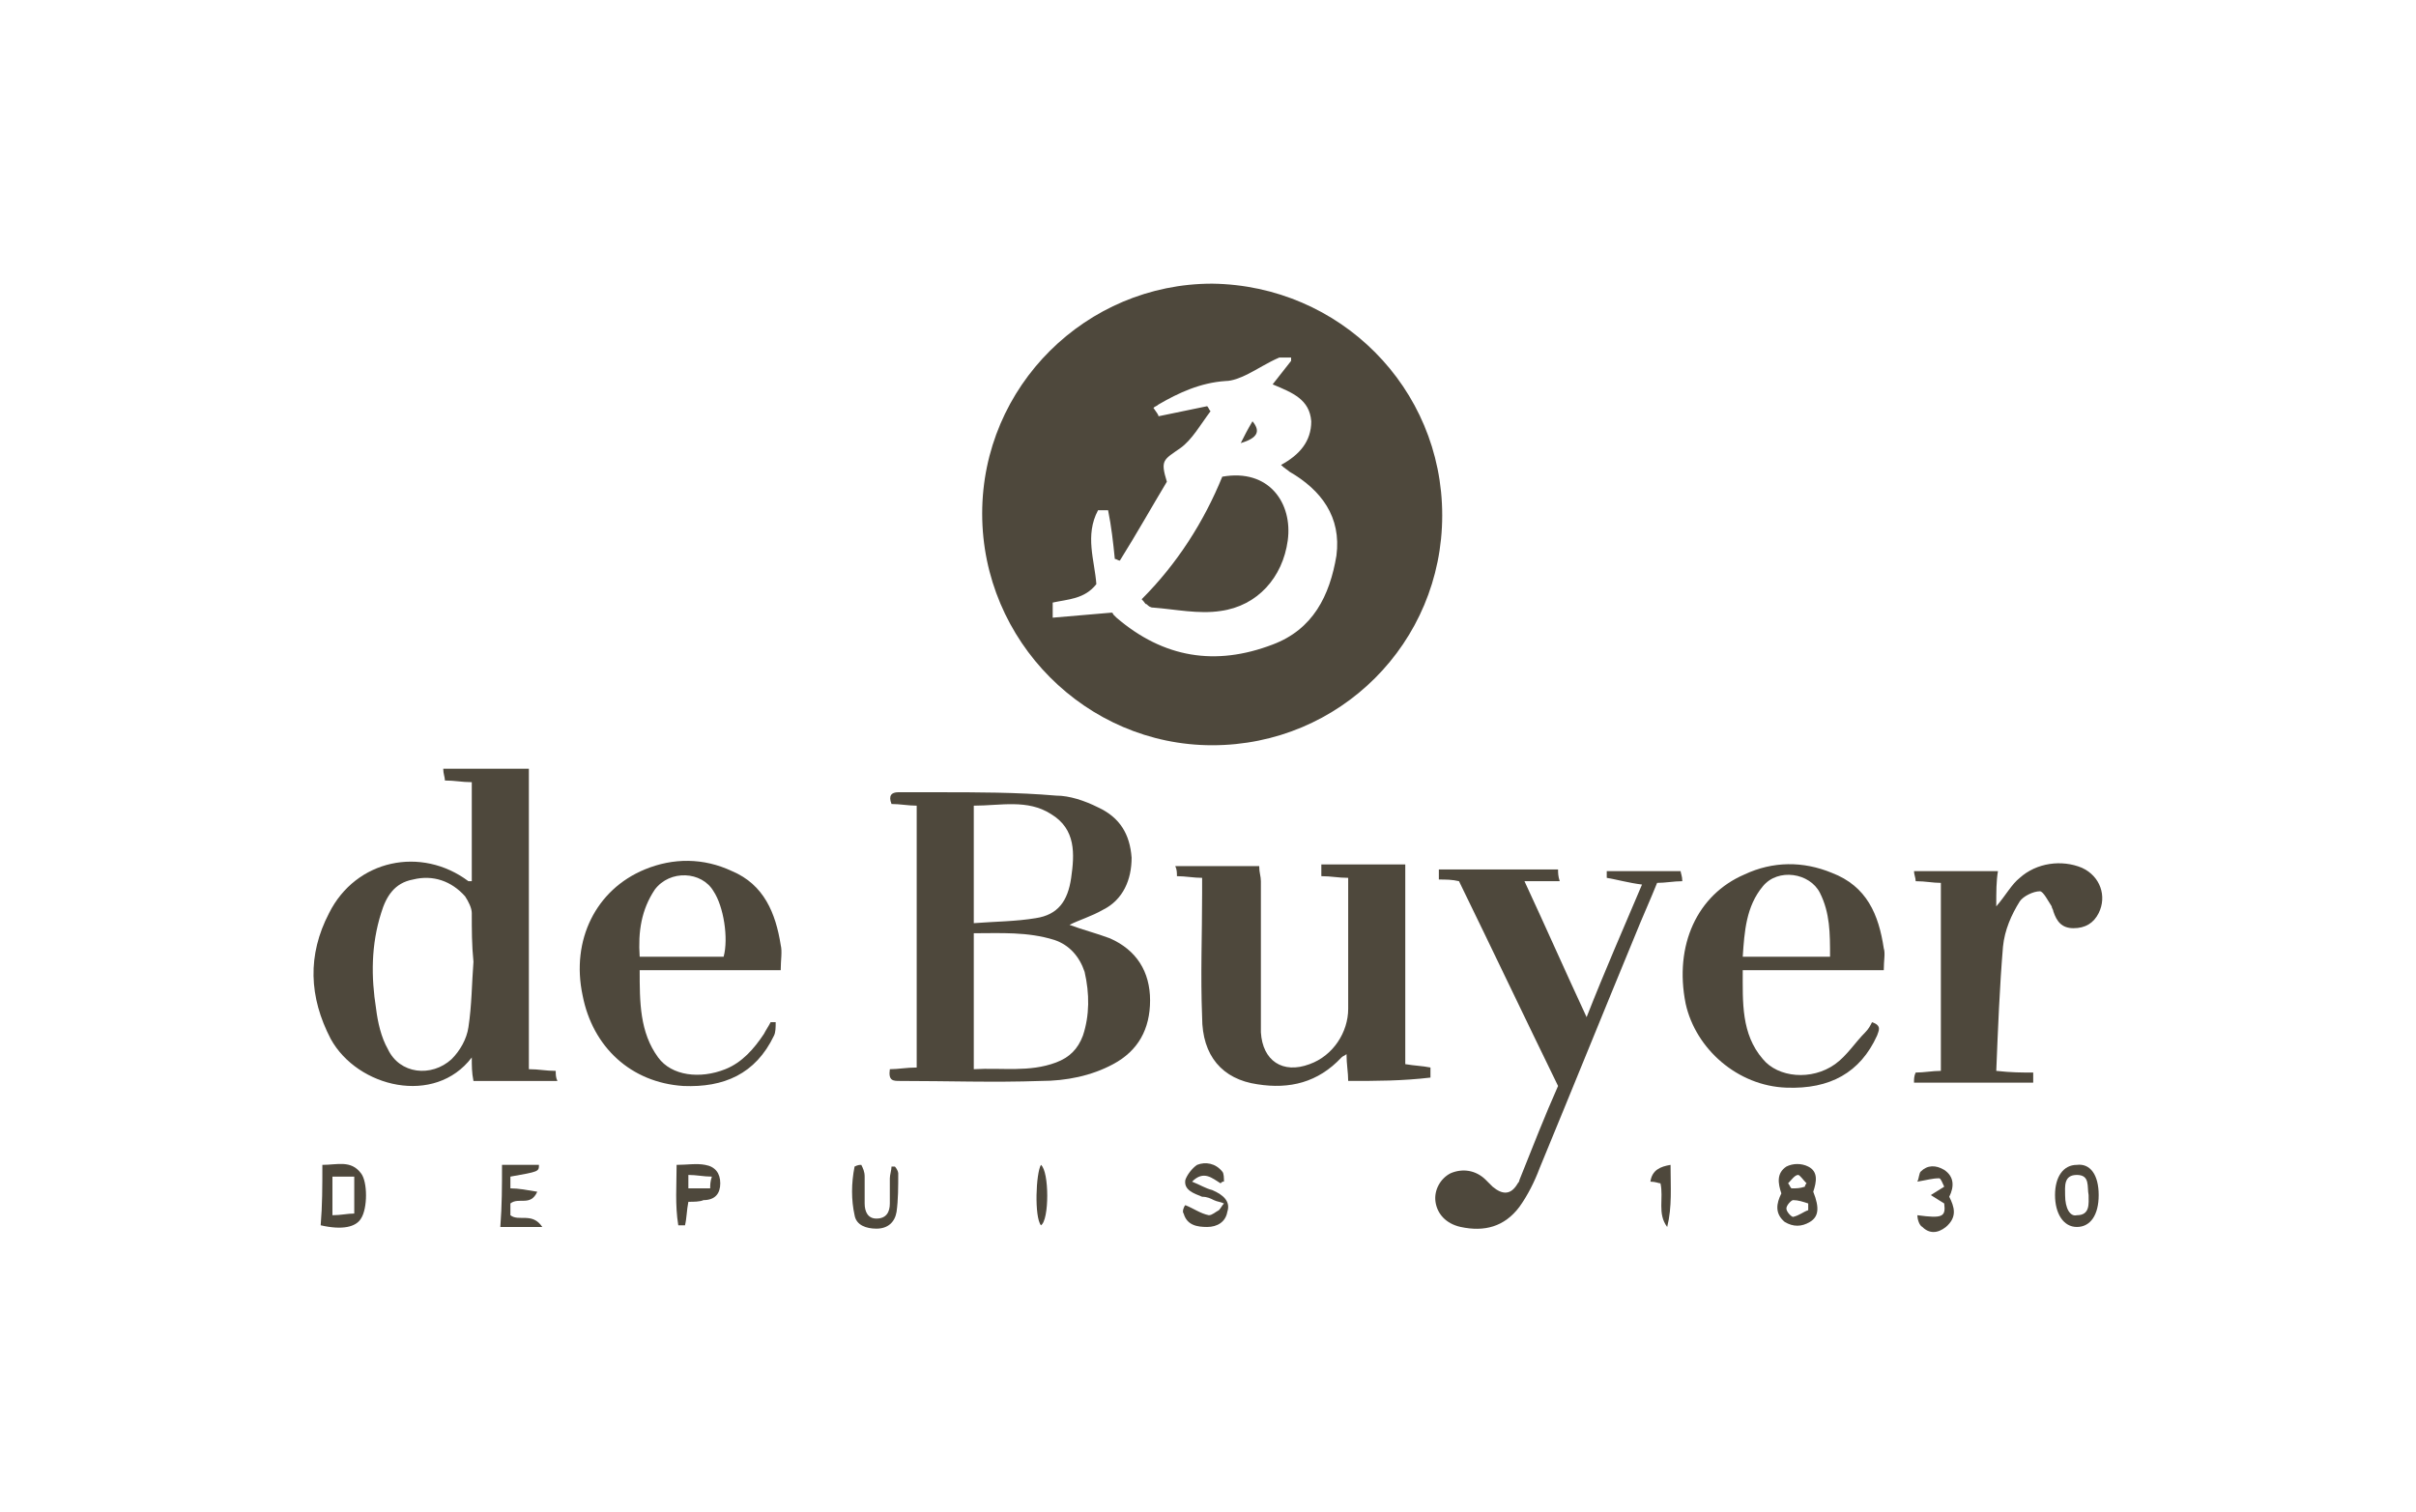
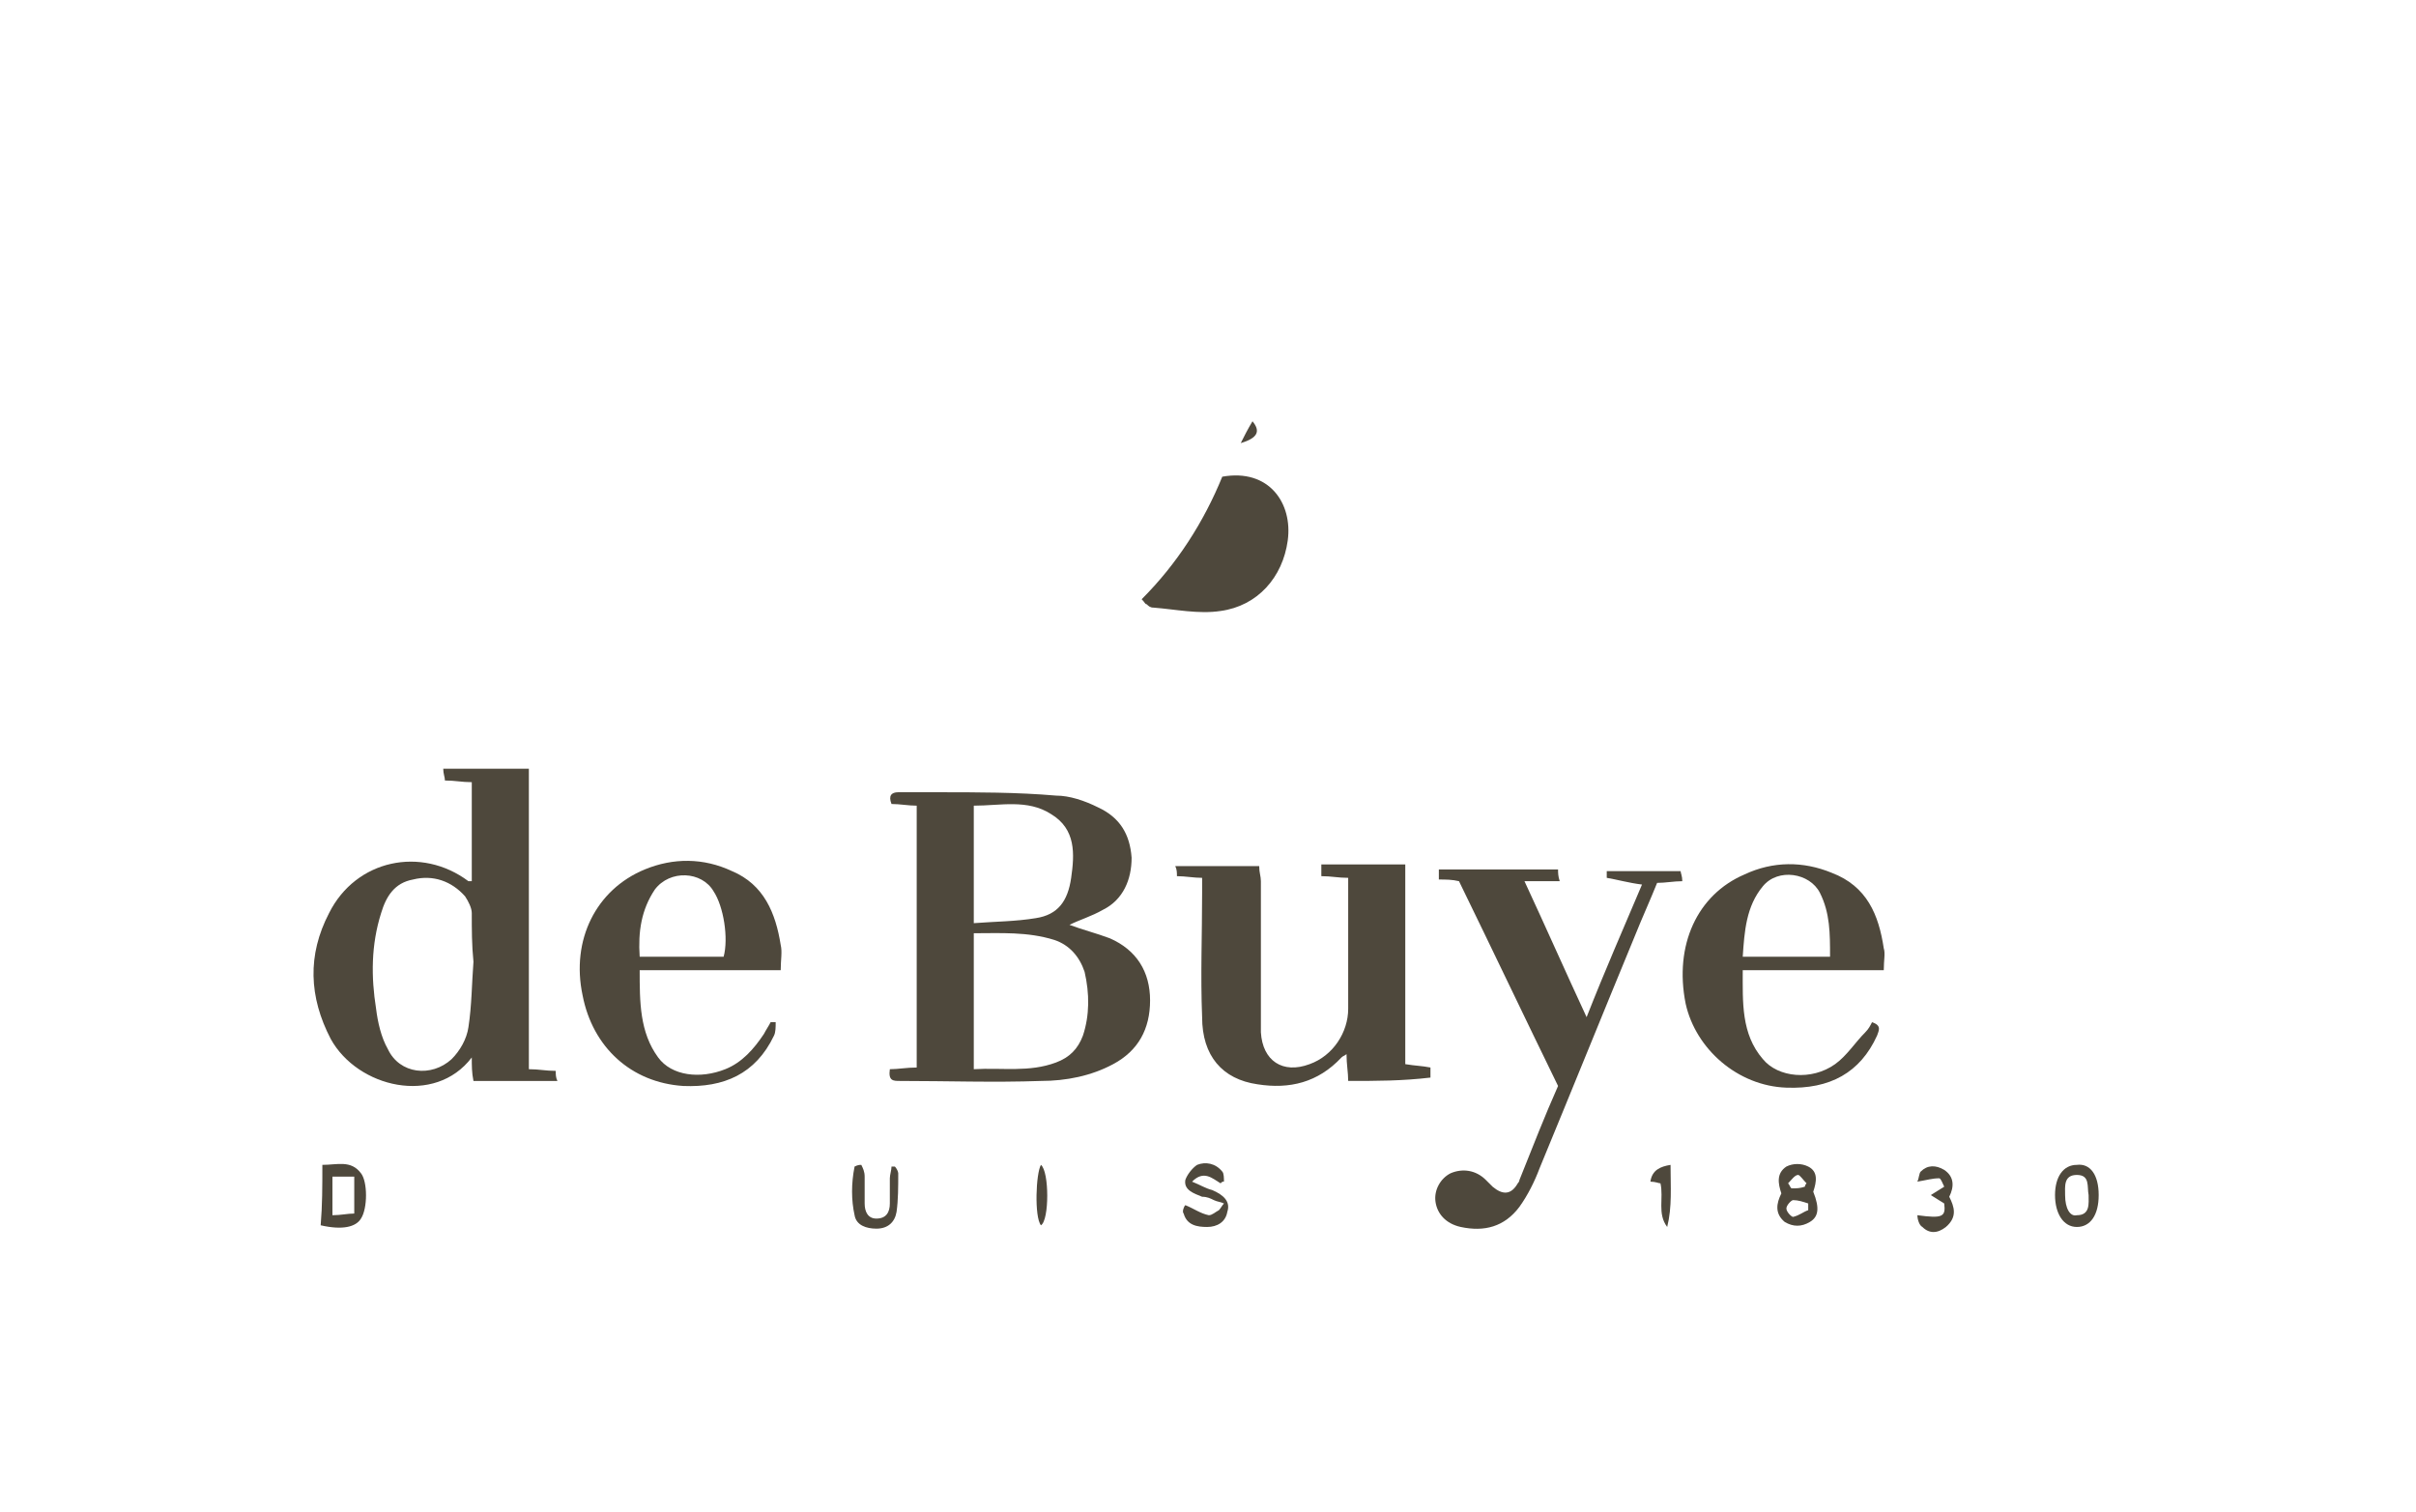
<svg xmlns="http://www.w3.org/2000/svg" version="1.1" id="Calque_1" x="0px" y="0px" viewBox="0 0 143.9 90.1" style="enable-background:new 0 0 143.9 90.1;" xml:space="preserve">
  <style type="text/css">
	.st0{fill:#4E483C;}
</style>
  <g>
-     <path class="st0" d="M85.9,30.7c0,7.6-6.1,13.7-13.7,13.7c-7.5,0-13.7-6.2-13.7-13.8c0-7.6,6.2-13.7,13.7-13.7   C79.8,17,85.9,23.1,85.9,30.7z M76.9,21.5c0-0.1,0-0.1,0-0.2c-0.2,0-0.5,0-0.7,0c-0.7,0.3-1.3,0.7-1.9,1c-0.4,0.2-0.9,0.4-1.3,0.4   c-1.5,0.1-2.8,0.7-4,1.4c-0.1,0.1-0.2,0.1-0.3,0.2c0.2,0.3,0.3,0.4,0.3,0.5c1-0.2,1.9-0.4,2.9-0.6c0.1,0.1,0.1,0.2,0.2,0.3   c-0.6,0.8-1.1,1.7-1.8,2.2c-1,0.7-1.2,0.7-0.8,2c-0.9,1.5-1.8,3.1-2.8,4.7c-0.1,0-0.2-0.1-0.3-0.1c-0.1-1-0.2-1.9-0.4-2.9   c-0.2,0-0.4,0-0.6,0c-0.8,1.5-0.2,3-0.1,4.4c-0.7,0.9-1.7,0.9-2.6,1.1c0,0.3,0,0.5,0,0.9c1.2-0.1,2.4-0.2,3.5-0.3   c0,0,0.1,0,0.1,0.1c0.1,0.1,0.1,0.1,0.2,0.2c2.8,2.4,5.9,2.9,9.3,1.6c2.4-0.9,3.4-2.9,3.8-5.3c0.3-2.3-0.9-3.9-2.8-5   c-0.1-0.1-0.3-0.2-0.5-0.4c1.1-0.6,1.8-1.4,1.8-2.6c-0.1-1.3-1.1-1.7-2.3-2.2C76.2,22.4,76.5,22,76.9,21.5z" />
    <path class="st0" d="M63.7,55.1c0.8,0.3,1.6,0.5,2.4,0.8c1.6,0.7,2.4,2,2.4,3.7c0,1.7-0.7,3-2.2,3.8c-1.3,0.7-2.8,1-4.3,1   c-2.8,0.1-5.6,0-8.4,0c-0.4,0-0.7,0-0.6-0.7c0.5,0,1-0.1,1.6-0.1c0-5.2,0-10.4,0-15.6c-0.5,0-1-0.1-1.5-0.1c-0.2-0.5,0-0.7,0.4-0.7   c0.8,0,1.5,0,2.3,0c2.4,0,4.8,0,7.1,0.2c0.8,0,1.7,0.3,2.5,0.7c1.3,0.6,1.9,1.6,2,3c0,1.3-0.5,2.5-1.7,3.1   C65,54.6,64.3,54.8,63.7,55.1z M58,63.7c1.7-0.1,3.3,0.2,4.9-0.4c0.8-0.3,1.3-0.8,1.6-1.6c0.4-1.2,0.4-2.5,0.1-3.8   c-0.3-0.9-0.9-1.6-1.8-1.9c-1.6-0.5-3.2-0.4-4.8-0.4C58,58.4,58,61,58,63.7z M58,55c1.3-0.1,2.5-0.1,3.7-0.3c1.3-0.2,1.9-1,2.1-2.4   c0.2-1.4,0.3-2.9-1.2-3.8c-1.4-0.9-3-0.5-4.6-0.5C58,50.4,58,52.6,58,55z" />
    <path class="st0" d="M31.5,63.7c0.6,0,1,0.1,1.6,0.1c0,0.2,0,0.4,0.1,0.6c-1.7,0-3.3,0-5,0c-0.1-0.5-0.1-0.9-0.1-1.4   c-2.2,2.9-6.8,1.8-8.4-1.1c-1.3-2.5-1.4-5-0.1-7.5c1.6-3.2,5.5-4,8.3-1.9c0,0,0.1,0,0.2,0c0-0.2,0-0.3,0-0.5c0-1.8,0-3.6,0-5.4   c-0.6,0-1-0.1-1.6-0.1c0-0.2-0.1-0.4-0.1-0.7c1.7,0,3.4,0,5.1,0C31.5,51.8,31.5,57.7,31.5,63.7z M28.2,57.3   C28.1,57.3,28.1,57.3,28.2,57.3c-0.1-1-0.1-1.9-0.1-2.9c0-0.3-0.2-0.7-0.4-1c-0.8-0.9-1.9-1.3-3.1-1c-1.1,0.2-1.6,1-1.9,2   c-0.6,1.9-0.6,3.8-0.3,5.7c0.1,0.8,0.3,1.7,0.7,2.4c0.7,1.5,2.6,1.7,3.8,0.6c0.5-0.5,0.9-1.2,1-1.9C28.1,59.9,28.1,58.6,28.2,57.3z   " />
    <path class="st0" d="M80.3,64.4c0-0.5-0.1-1-0.1-1.6c-0.1,0.1-0.2,0.1-0.3,0.2c-1.4,1.5-3.1,1.9-5,1.6c-2.1-0.3-3.3-1.7-3.3-4   c-0.1-2.5,0-4.9,0-7.4c0-0.3,0-0.6,0-0.9c-0.5,0-1-0.1-1.5-0.1c0-0.2,0-0.4-0.1-0.6c1.7,0,3.3,0,5,0c0,0.4,0.1,0.6,0.1,0.9   c0,2.7,0,5.4,0,8.1c0,0.3,0,0.6,0,0.9c0.1,1.7,1.3,2.5,2.9,1.9c1.4-0.5,2.3-1.9,2.3-3.3c0-2.3,0-4.6,0-6.9c0-0.3,0-0.6,0-0.9   c-0.6,0-1-0.1-1.6-0.1c0-0.2,0-0.4,0-0.7c1.7,0,3.3,0,5,0c0,4,0,7.9,0,11.9c0.6,0.1,1,0.1,1.5,0.2c0,0.2,0,0.4,0,0.6   C83.5,64.4,82,64.4,80.3,64.4z" />
    <path class="st0" d="M92.8,64.7c-2-4.1-3.9-8.1-5.9-12.2c-0.4-0.1-0.8-0.1-1.2-0.1c0-0.2,0-0.4,0-0.6c2.4,0,4.7,0,7.1,0   c0,0.2,0,0.4,0.1,0.7c-0.7,0-1.3,0-2.1,0c1.3,2.8,2.4,5.3,3.7,8.1c1.1-2.8,2.2-5.3,3.3-7.9c-0.8-0.1-1.5-0.3-2.1-0.4   c0,0,0-0.2,0-0.4c1.5,0,2.9,0,4.4,0c0,0.1,0.1,0.3,0.1,0.6c-0.5,0-1,0.1-1.5,0.1c-0.4,1-0.9,2.1-1.3,3.1c-1.9,4.6-3.8,9.3-5.7,13.9   c-0.3,0.8-0.7,1.6-1.2,2.3c-0.9,1.2-2.1,1.5-3.5,1.2c-0.9-0.2-1.4-0.8-1.5-1.5c-0.1-0.7,0.3-1.4,0.9-1.7c0.7-0.3,1.5-0.2,2.1,0.4   c0.1,0.1,0.3,0.3,0.4,0.4c0.6,0.5,1.1,0.5,1.5-0.2c0.1-0.1,0.1-0.2,0.1-0.2C91.3,68.3,92,66.5,92.8,64.7z" />
    <path class="st0" d="M46.2,60.9c0,0.3,0,0.6-0.1,0.8c-1.1,2.3-3,3.1-5.4,3c-3.1-0.2-5.4-2.3-6-5.4C34,56,35.5,53,38.4,51.8   c1.7-0.7,3.5-0.7,5.2,0.1c1.9,0.8,2.6,2.5,2.9,4.4c0.1,0.4,0,0.9,0,1.5c-2.8,0-5.6,0-8.4,0c0,1.9,0,3.7,1.1,5.2   c0.8,1.1,2.5,1.3,4,0.7c1-0.4,1.7-1.2,2.3-2.1c0.1-0.2,0.3-0.5,0.4-0.7C45.9,60.9,46,60.9,46.2,60.9z M43.1,57c0.3-1.1,0-3-0.6-3.9   c-0.7-1.2-2.6-1.3-3.5-0.1c-0.8,1.2-1,2.5-0.9,4C39.9,57,41.5,57,43.1,57z" />
    <path class="st0" d="M112.2,57.8c-2.8,0-5.6,0-8.4,0c0,1.9-0.1,3.8,1.2,5.3c0.9,1.1,2.9,1.3,4.3,0.3c0.7-0.5,1.2-1.3,1.8-1.9   c0.2-0.2,0.3-0.4,0.4-0.6c0.6,0.2,0.4,0.5,0.3,0.8c-1,2.2-2.8,3.2-5.4,3.1c-2.9-0.1-5.4-2.3-6-5c-0.7-3.5,0.7-6.5,3.5-7.7   c1.7-0.8,3.5-0.8,5.2-0.1c2.1,0.8,2.8,2.5,3.1,4.5C112.3,56.8,112.2,57.2,112.2,57.8z M109,57c0-1.4,0-2.6-0.6-3.8   c-0.6-1.2-2.5-1.5-3.4-0.4c-1,1.2-1.1,2.7-1.2,4.2C105.6,57,107.3,57,109,57z" />
-     <path class="st0" d="M118.9,54c0.6-0.7,0.9-1.3,1.4-1.7c1-0.9,2.5-1.1,3.7-0.6c1.1,0.5,1.5,1.7,1,2.7c-0.3,0.6-0.8,0.9-1.5,0.9   c-0.7,0-1-0.4-1.2-1c0-0.1-0.1-0.2-0.1-0.3c-0.2-0.3-0.5-0.9-0.7-0.9c-0.4,0-1,0.3-1.2,0.6c-0.5,0.8-0.9,1.7-1,2.7   c-0.2,2.4-0.3,4.9-0.4,7.4c0.9,0.1,1.5,0.1,2.2,0.1c0,0.3,0,0.4,0,0.6c-2.4,0-4.7,0-7.1,0c0-0.2,0-0.4,0.1-0.6c0.5,0,1-0.1,1.5-0.1   c0-3.7,0-7.4,0-11.2c-0.5,0-0.9-0.1-1.5-0.1c0-0.2-0.1-0.4-0.1-0.6c1.7,0,3.3,0,5,0C118.9,52.5,118.9,53.1,118.9,54z" />
    <path class="st0" d="M19.2,69.4c0.9,0,1.7-0.3,2.3,0.5c0.4,0.5,0.4,2.1,0,2.7c-0.3,0.5-1.1,0.7-2.4,0.4   C19.2,71.8,19.2,70.7,19.2,69.4z M19.8,70.1c0,0.8,0,1.5,0,2.3c0.5,0,0.9-0.1,1.3-0.1c0-0.8,0-1.5,0-2.2   C20.6,70.1,20.2,70.1,19.8,70.1z" />
    <path class="st0" d="M106.1,71.1c-0.2-0.6-0.3-1.2,0.3-1.6c0.4-0.2,0.9-0.2,1.3,0c0.6,0.3,0.5,0.9,0.3,1.5c0.4,1,0.3,1.5-0.2,1.8   c-0.5,0.3-1,0.3-1.5,0C105.7,72.3,105.8,71.7,106.1,71.1z M107.7,72.1c0-0.1,0-0.3,0-0.4c-0.3-0.1-0.6-0.2-0.9-0.2   c-0.1,0-0.4,0.3-0.4,0.5c0,0.2,0.3,0.5,0.4,0.5C107.2,72.4,107.4,72.2,107.7,72.1z M106.5,70.5c0.1,0.1,0.1,0.2,0.2,0.3   c0.3,0,0.5,0,0.8-0.1c0-0.1,0.1-0.2,0.1-0.2c-0.2-0.2-0.4-0.5-0.5-0.5C106.9,70,106.7,70.3,106.5,70.5z" />
-     <path class="st0" d="M29.9,69.4c0.8,0,1.5,0,2.2,0c0,0.4,0,0.4-1.7,0.7c0,0.2,0,0.4,0,0.7c0.5,0,1,0.1,1.6,0.2   c-0.4,0.9-1.1,0.3-1.6,0.7c0,0.2,0,0.4,0,0.7c0.5,0.4,1.3-0.2,1.9,0.7c-0.9,0-1.6,0-2.5,0C29.9,71.8,29.9,70.7,29.9,69.4z" />
    <path class="st0" d="M72.7,70.5c-0.5-0.3-1-0.8-1.7-0.1c0.5,0.2,0.8,0.4,1.2,0.5c0.7,0.3,1.1,0.7,0.9,1.3c-0.1,0.6-0.6,0.9-1.2,0.9   c-0.6,0-1.2-0.1-1.4-0.8c-0.1-0.1,0-0.4,0.1-0.5c0.5,0.2,0.9,0.5,1.4,0.6c0.2,0,0.4-0.2,0.6-0.3c0.1-0.1,0.2-0.3,0.3-0.4   c-0.2-0.1-0.4-0.1-0.6-0.2c-0.2-0.1-0.4-0.2-0.7-0.2c-0.5-0.2-1.1-0.4-1-1c0.1-0.3,0.4-0.7,0.7-0.9c0.5-0.2,1.1-0.1,1.5,0.4   c0.1,0.1,0.1,0.4,0.1,0.6C72.8,70.4,72.8,70.4,72.7,70.5z" />
-     <path class="st0" d="M41,71.6c-0.1,0.5-0.1,1-0.2,1.4c-0.1,0-0.3,0-0.4,0c-0.2-1.2-0.1-2.4-0.1-3.6c0.6,0,1.2-0.1,1.7,0   c0.6,0.1,0.9,0.5,0.9,1.1c0,0.6-0.3,1-1,1C41.7,71.6,41.3,71.6,41,71.6z M42.4,70.1c-0.5,0-0.9-0.1-1.4-0.1c0,0.3,0,0.6,0,0.8   c0.4,0,0.8,0,1.3,0C42.3,70.6,42.3,70.4,42.4,70.1z" />
    <path class="st0" d="M125,71.2c0,1.2-0.5,1.9-1.3,1.9c-0.8,0-1.3-0.8-1.3-1.9c0-1.1,0.5-1.8,1.3-1.8C124.5,69.3,125,70,125,71.2z    M124.4,71.2c-0.1-0.5,0.1-1.2-0.7-1.2c-0.8,0-0.7,0.7-0.7,1.2c0,0.8,0.3,1.3,0.7,1.2C124.5,72.4,124.4,71.7,124.4,71.2z" />
    <path class="st0" d="M51.3,69.4c0.1,0.2,0.2,0.4,0.2,0.7c0,0.5,0,1,0,1.6c0,0.5,0.2,0.9,0.7,0.9c0.6,0,0.8-0.4,0.8-0.9   c0-0.5,0-1,0-1.5c0-0.2,0.1-0.5,0.1-0.7c0.1,0,0.1,0,0.2,0c0.1,0.1,0.2,0.3,0.2,0.4c0,0.8,0,1.6-0.1,2.3c-0.1,0.6-0.5,1-1.2,1   c-0.6,0-1.2-0.2-1.3-0.8c-0.2-0.9-0.2-1.9,0-2.9C51.1,69.4,51.2,69.4,51.3,69.4z" />
    <path class="st0" d="M115.8,71.7c-0.3-0.2-0.5-0.3-0.8-0.5c0.3-0.2,0.5-0.3,0.8-0.5c-0.1-0.2-0.2-0.5-0.3-0.5   c-0.4,0-0.7,0.1-1.3,0.2c0.1-0.2,0.1-0.5,0.2-0.6c0.4-0.4,0.9-0.4,1.4-0.1c0.6,0.4,0.6,1,0.3,1.6c0.3,0.6,0.5,1.2-0.2,1.8   c-0.5,0.4-1,0.4-1.4,0c-0.2-0.1-0.3-0.5-0.3-0.7C115.7,72.6,115.9,72.5,115.8,71.7z" />
    <path class="st0" d="M99.5,69.4c0,1.3,0.1,2.5-0.2,3.7c-0.6-0.8-0.2-1.7-0.4-2.6c-0.1,0-0.3-0.1-0.6-0.1   C98.4,69.7,98.9,69.5,99.5,69.4z" />
    <path class="st0" d="M62,73c-0.4-0.5-0.3-3.1,0-3.6C62.5,69.8,62.5,72.7,62,73z" />
    <path class="st0" d="M72.8,28.4c2.8-0.5,4.2,1.6,3.9,3.8c-0.3,2.2-1.8,3.9-4,4.2c-1.3,0.2-2.7-0.1-4-0.2c-0.2,0-0.3-0.1-0.4-0.2   c-0.1,0-0.1-0.1-0.3-0.3C70.1,33.6,71.7,31.1,72.8,28.4z" />
    <path class="st0" d="M73.9,26.4c0.2-0.4,0.4-0.8,0.7-1.3C75.1,25.7,74.9,26.1,73.9,26.4z" />
  </g>
</svg>